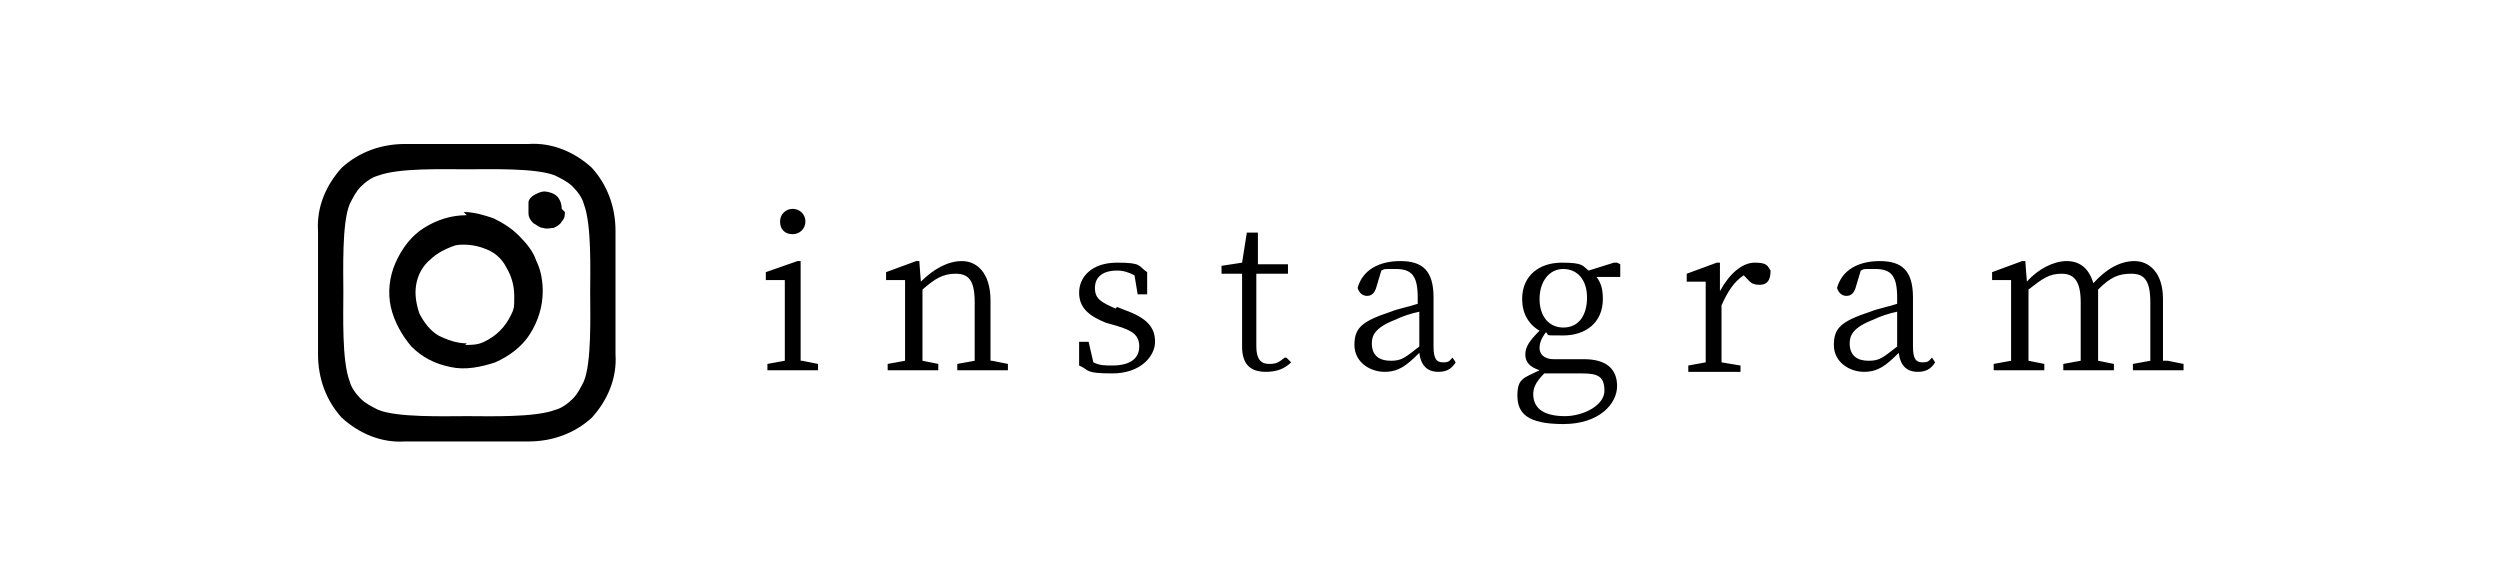
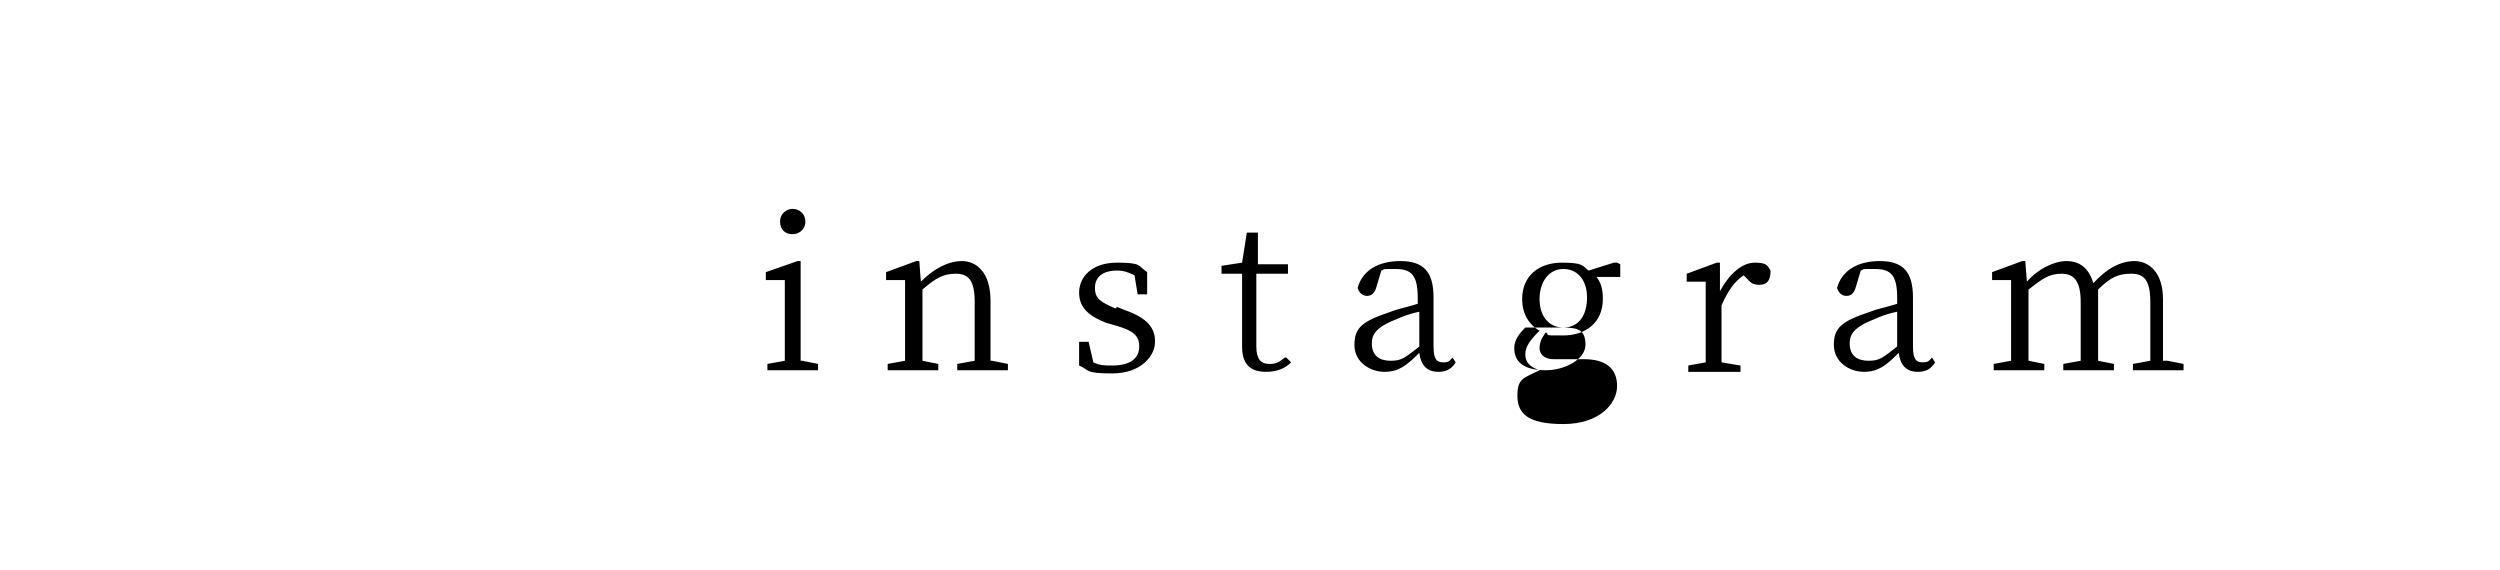
<svg xmlns="http://www.w3.org/2000/svg" version="1.1" viewBox="0 0 158 36">
  <defs>
    <style>
      .cls-1 {
        fill: none;
      }

      .cls-2 {
        clip-path: url(#clippath);
      }
    </style>
    <clipPath id="clippath">
      <rect class="cls-1" x="20" y="9" width="20.3" height="19" />
    </clipPath>
  </defs>
  <g>
    <g id="_レイヤー_1" data-name="レイヤー_1">
      <g>
        <g class="cls-2">
-           <path d="M29.5,13.6c-1,0-1.9.3-2.7.8-.8.5-1.4,1.3-1.8,2.2s-.5,1.9-.3,2.8c.2.9.7,1.8,1.3,2.5.7.7,1.5,1.1,2.5,1.3.9.2,1.9,0,2.8-.3.9-.4,1.7-1,2.2-1.8.5-.8.8-1.7.8-2.7,0-.6-.1-1.3-.4-1.9-.2-.6-.6-1.1-1.1-1.6s-1-.8-1.6-1.1c-.6-.2-1.2-.4-1.9-.4ZM29.5,21.7c-.6,0-1.2-.2-1.8-.5-.5-.3-.9-.8-1.2-1.4-.2-.6-.3-1.2-.2-1.8.1-.6.4-1.2.9-1.6.4-.4,1-.7,1.6-.9.6-.1,1.3,0,1.8.2.6.2,1.1.6,1.4,1.2.3.5.5,1.1.5,1.8s0,.8-.2,1.2c-.2.4-.4.7-.7,1-.3.3-.6.5-1,.7s-.8.2-1.2.2ZM35.7,13.4c0,.2,0,.4-.2.6-.1.2-.3.3-.5.4-.2,0-.4.1-.7,0-.2,0-.4-.2-.6-.3-.2-.2-.3-.4-.3-.6,0-.2,0-.4,0-.7,0-.2.2-.4.4-.5.2-.1.4-.2.6-.2s.6.1.8.3c.2.2.3.5.3.8ZM38.9,14.6c0-1.5-.5-2.9-1.5-4-1.1-1-2.5-1.6-4-1.5-1.6,0-6.3,0-7.8,0-1.5,0-2.9.5-4,1.5-1,1.1-1.6,2.5-1.5,4,0,1.6,0,6.3,0,7.8,0,1.5.5,2.9,1.5,4,1.1,1,2.5,1.6,4,1.5,1.6,0,6.3,0,7.8,0,1.5,0,2.9-.5,4-1.5,1-1.1,1.6-2.5,1.5-4,0-1.6,0-6.3,0-7.8h0ZM36.9,24.1c-.2.4-.4.8-.7,1.1-.3.3-.7.6-1.1.7-1.3.5-4.2.4-5.6.4s-4.4.1-5.6-.4c-.4-.2-.8-.4-1.1-.7s-.6-.7-.7-1.1c-.5-1.3-.4-4.2-.4-5.6s-.1-4.4.4-5.6c.2-.4.4-.8.7-1.1.3-.3.7-.6,1.1-.7,1.3-.5,4.2-.4,5.6-.4s4.4-.1,5.6.4c.4.2.8.4,1.1.7.3.3.6.7.7,1.1.5,1.3.4,4.2.4,5.6s.1,4.4-.4,5.6Z" />
-         </g>
-         <path d="M50.1,14.8c-.5,0-.8-.3-.8-.8s.4-.8.8-.8.8.3.8.8-.4.8-.8.8ZM50.7,22.8l1,.2v.4h-3.2v-.4l1.1-.2c0-.7,0-1.7,0-2.4v-.7c0-.8,0-1.3,0-2h-1.2v-.5l2-.7h.2c0,.1,0,2,0,2v1.9c0,.7,0,1.7,0,2.4ZM62.7,22.8l1,.2v.4h-3.2v-.4l1.1-.2c0-.7,0-1.7,0-2.4v-1.3c0-1.4-.4-1.8-1.2-1.8s-1.3.3-2.1,1v2.1c0,.7,0,1.7,0,2.4l1,.2v.4h-3.2v-.4l1.1-.2c0-.7,0-1.7,0-2.4v-.7c0-.8,0-1.4,0-2h-1.2v-.5l1.9-.7h.2c0,.1.1,1.3.1,1.3.8-.8,1.7-1.3,2.6-1.3s1.8.7,1.8,2.5v1.4c0,.7,0,1.7,0,2.4ZM70.6,19.4l.5.2c1.4.5,1.9,1.1,1.9,2s-.9,2-2.7,2-1.4-.2-2.1-.5v-1.5c0,0,.6,0,.6,0l.3,1.3c.4.2.7.2,1.2.2,1.2,0,1.7-.5,1.7-1.2s-.4-1-1.4-1.3l-.7-.2c-1-.4-1.7-.9-1.7-1.9s.8-1.9,2.4-1.9,1.3.2,1.9.6v1.4h-.6l-.2-1.2c-.4-.2-.7-.3-1.1-.3-.9,0-1.4.4-1.4,1.1s.4.9,1.3,1.3ZM81.3,22.6l.3.3c-.4.4-.9.6-1.6.6-1,0-1.5-.5-1.5-1.6s0-.6,0-1.1v-3.5h-1.3v-.5l1.3-.2.3-1.9h.7v2c0,0,1.9,0,1.9,0v.6h-2v4.6c0,.8.3,1.1.8,1.1s.6-.1,1-.4ZM89.7,21.9v-2.2c-.5.1-1.1.3-1.5.5-1.3.5-1.5,1-1.5,1.5,0,.8.5,1.1,1.2,1.1s.9-.2,1.8-.9ZM91.8,22.6l.2.3c-.3.5-.7.6-1.1.6-.7,0-1.1-.4-1.2-1.2-.8.8-1.3,1.2-2.2,1.2s-1.9-.6-1.9-1.7.5-1.5,2.3-2.1c.5-.2,1.1-.3,1.7-.5v-.4c0-1.4-.4-1.8-1.4-1.8s-.6,0-.9.1l-.3,1c-.1.4-.3.6-.6.6s-.5-.2-.6-.5c.3-1.1,1.3-1.7,2.7-1.7s2.1.6,2.1,2.3v3.1c0,.8.2,1,.6,1s.4-.1.6-.3ZM98.8,20.7c1,0,1.5-.8,1.5-1.9s-.6-1.8-1.5-1.8-1.5.8-1.5,1.9.6,1.8,1.5,1.8ZM100,23.6h-1.7c-.3,0-.5,0-.7,0-.4.4-.7.8-.7,1.3,0,1,.8,1.4,2,1.4s2.5-.7,2.5-1.6-.4-1.1-1.4-1.1ZM102.4,16.7v.8h-1.5c.3.4.4.8.4,1.4,0,1.5-1.1,2.3-2.5,2.3s-.8,0-1.1-.2c-.3.4-.4.7-.4,1s.2.7.9.7h1.9c1.4,0,2.1.6,2.1,1.7s-1.1,2.4-3.4,2.4-2.9-.7-2.9-1.8.4-1.1,1.4-1.6c-.6-.2-.9-.5-.9-1s.3-.9.9-1.5c-.7-.4-1.1-1.1-1.1-2,0-1.5,1.1-2.3,2.5-2.3s1.3.2,1.7.5l1.6-.5h.2ZM108.7,16.7v1.7c.6-1.1,1.4-1.8,2.2-1.8s.8.2,1,.5c0,.6-.2.9-.7.9s-.6-.2-.8-.4l-.2-.2c-.6.4-1,1-1.4,1.9v1.2c0,.7,0,1.7,0,2.4l1.2.2v.4h-3.3v-.4l1.1-.2c0-.7,0-1.7,0-2.4v-.7c0-.8,0-1.4,0-2h-1.2v-.5l1.9-.7h.2ZM119.9,21.9v-2.2c-.5.1-1.1.3-1.5.5-1.3.5-1.5,1-1.5,1.5,0,.8.5,1.1,1.2,1.1s.9-.2,1.8-.9ZM122.1,22.6l.2.3c-.3.5-.7.6-1.1.6-.7,0-1.1-.4-1.2-1.2-.8.8-1.3,1.2-2.2,1.2s-1.9-.6-1.9-1.7.5-1.5,2.3-2.1c.5-.2,1.1-.3,1.7-.5v-.4c0-1.4-.4-1.8-1.4-1.8s-.6,0-.9.1l-.3,1c-.1.4-.3.6-.6.6s-.5-.2-.6-.5c.3-1.1,1.3-1.7,2.7-1.7s2.1.6,2.1,2.3v3.1c0,.8.2,1,.6,1s.4-.1.6-.3ZM137,22.8l1,.2v.4h-3.2v-.4l1.1-.2c0-.7,0-1.7,0-2.4v-1.3c0-1.4-.4-1.8-1.2-1.8s-1.3.2-2.1,1c0,.2,0,.4,0,.7v1.4c0,.7,0,1.7,0,2.4l1,.2v.4h-3.2v-.4l1.1-.2c0-.7,0-1.7,0-2.4v-1.3c0-1.3-.4-1.8-1.2-1.8s-1.2.3-2.1,1v2.1c0,.7,0,1.7,0,2.4l1,.2v.4h-3.2v-.4l1.1-.2c0-.7,0-1.7,0-2.4v-.7c0-.8,0-1.4,0-2h-1.2v-.5l1.9-.7h.2c0,.1.1,1.3.1,1.3.7-.8,1.7-1.3,2.5-1.3s1.4.4,1.7,1.4c.8-.9,1.7-1.4,2.6-1.4s1.8.7,1.8,2.4v1.5c0,.7,0,1.7,0,2.4Z" />
+           </g>
+         <path d="M50.1,14.8c-.5,0-.8-.3-.8-.8s.4-.8.8-.8.8.3.8.8-.4.8-.8.8ZM50.7,22.8l1,.2v.4h-3.2v-.4l1.1-.2c0-.7,0-1.7,0-2.4v-.7c0-.8,0-1.3,0-2h-1.2v-.5l2-.7h.2c0,.1,0,2,0,2v1.9c0,.7,0,1.7,0,2.4ZM62.7,22.8l1,.2v.4h-3.2v-.4l1.1-.2c0-.7,0-1.7,0-2.4v-1.3c0-1.4-.4-1.8-1.2-1.8s-1.3.3-2.1,1v2.1c0,.7,0,1.7,0,2.4l1,.2v.4h-3.2v-.4l1.1-.2c0-.7,0-1.7,0-2.4v-.7c0-.8,0-1.4,0-2h-1.2v-.5l1.9-.7h.2c0,.1.1,1.3.1,1.3.8-.8,1.7-1.3,2.6-1.3s1.8.7,1.8,2.5v1.4c0,.7,0,1.7,0,2.4ZM70.6,19.4l.5.2c1.4.5,1.9,1.1,1.9,2s-.9,2-2.7,2-1.4-.2-2.1-.5v-1.5c0,0,.6,0,.6,0l.3,1.3c.4.2.7.2,1.2.2,1.2,0,1.7-.5,1.7-1.2s-.4-1-1.4-1.3l-.7-.2c-1-.4-1.7-.9-1.7-1.9s.8-1.9,2.4-1.9,1.3.2,1.9.6v1.4h-.6l-.2-1.2c-.4-.2-.7-.3-1.1-.3-.9,0-1.4.4-1.4,1.1s.4.9,1.3,1.3ZM81.3,22.6l.3.3c-.4.4-.9.6-1.6.6-1,0-1.5-.5-1.5-1.6s0-.6,0-1.1v-3.5h-1.3v-.5l1.3-.2.3-1.9h.7v2c0,0,1.9,0,1.9,0v.6h-2v4.6c0,.8.3,1.1.8,1.1s.6-.1,1-.4ZM89.7,21.9v-2.2c-.5.1-1.1.3-1.5.5-1.3.5-1.5,1-1.5,1.5,0,.8.5,1.1,1.2,1.1s.9-.2,1.8-.9ZM91.8,22.6l.2.3c-.3.5-.7.6-1.1.6-.7,0-1.1-.4-1.2-1.2-.8.8-1.3,1.2-2.2,1.2s-1.9-.6-1.9-1.7.5-1.5,2.3-2.1c.5-.2,1.1-.3,1.7-.5v-.4c0-1.4-.4-1.8-1.4-1.8s-.6,0-.9.1l-.3,1c-.1.4-.3.6-.6.6s-.5-.2-.6-.5c.3-1.1,1.3-1.7,2.7-1.7s2.1.6,2.1,2.3v3.1c0,.8.2,1,.6,1s.4-.1.6-.3ZM98.8,20.7c1,0,1.5-.8,1.5-1.9s-.6-1.8-1.5-1.8-1.5.8-1.5,1.9.6,1.8,1.5,1.8Zh-1.7c-.3,0-.5,0-.7,0-.4.4-.7.8-.7,1.3,0,1,.8,1.4,2,1.4s2.5-.7,2.5-1.6-.4-1.1-1.4-1.1ZM102.4,16.7v.8h-1.5c.3.4.4.8.4,1.4,0,1.5-1.1,2.3-2.5,2.3s-.8,0-1.1-.2c-.3.4-.4.7-.4,1s.2.7.9.7h1.9c1.4,0,2.1.6,2.1,1.7s-1.1,2.4-3.4,2.4-2.9-.7-2.9-1.8.4-1.1,1.4-1.6c-.6-.2-.9-.5-.9-1s.3-.9.9-1.5c-.7-.4-1.1-1.1-1.1-2,0-1.5,1.1-2.3,2.5-2.3s1.3.2,1.7.5l1.6-.5h.2ZM108.7,16.7v1.7c.6-1.1,1.4-1.8,2.2-1.8s.8.2,1,.5c0,.6-.2.9-.7.9s-.6-.2-.8-.4l-.2-.2c-.6.4-1,1-1.4,1.9v1.2c0,.7,0,1.7,0,2.4l1.2.2v.4h-3.3v-.4l1.1-.2c0-.7,0-1.7,0-2.4v-.7c0-.8,0-1.4,0-2h-1.2v-.5l1.9-.7h.2ZM119.9,21.9v-2.2c-.5.1-1.1.3-1.5.5-1.3.5-1.5,1-1.5,1.5,0,.8.5,1.1,1.2,1.1s.9-.2,1.8-.9ZM122.1,22.6l.2.3c-.3.5-.7.6-1.1.6-.7,0-1.1-.4-1.2-1.2-.8.8-1.3,1.2-2.2,1.2s-1.9-.6-1.9-1.7.5-1.5,2.3-2.1c.5-.2,1.1-.3,1.7-.5v-.4c0-1.4-.4-1.8-1.4-1.8s-.6,0-.9.1l-.3,1c-.1.4-.3.6-.6.6s-.5-.2-.6-.5c.3-1.1,1.3-1.7,2.7-1.7s2.1.6,2.1,2.3v3.1c0,.8.2,1,.6,1s.4-.1.6-.3ZM137,22.8l1,.2v.4h-3.2v-.4l1.1-.2c0-.7,0-1.7,0-2.4v-1.3c0-1.4-.4-1.8-1.2-1.8s-1.3.2-2.1,1c0,.2,0,.4,0,.7v1.4c0,.7,0,1.7,0,2.4l1,.2v.4h-3.2v-.4l1.1-.2c0-.7,0-1.7,0-2.4v-1.3c0-1.3-.4-1.8-1.2-1.8s-1.2.3-2.1,1v2.1c0,.7,0,1.7,0,2.4l1,.2v.4h-3.2v-.4l1.1-.2c0-.7,0-1.7,0-2.4v-.7c0-.8,0-1.4,0-2h-1.2v-.5l1.9-.7h.2c0,.1.1,1.3.1,1.3.7-.8,1.7-1.3,2.5-1.3s1.4.4,1.7,1.4c.8-.9,1.7-1.4,2.6-1.4s1.8.7,1.8,2.4v1.5c0,.7,0,1.7,0,2.4Z" />
      </g>
    </g>
  </g>
</svg>